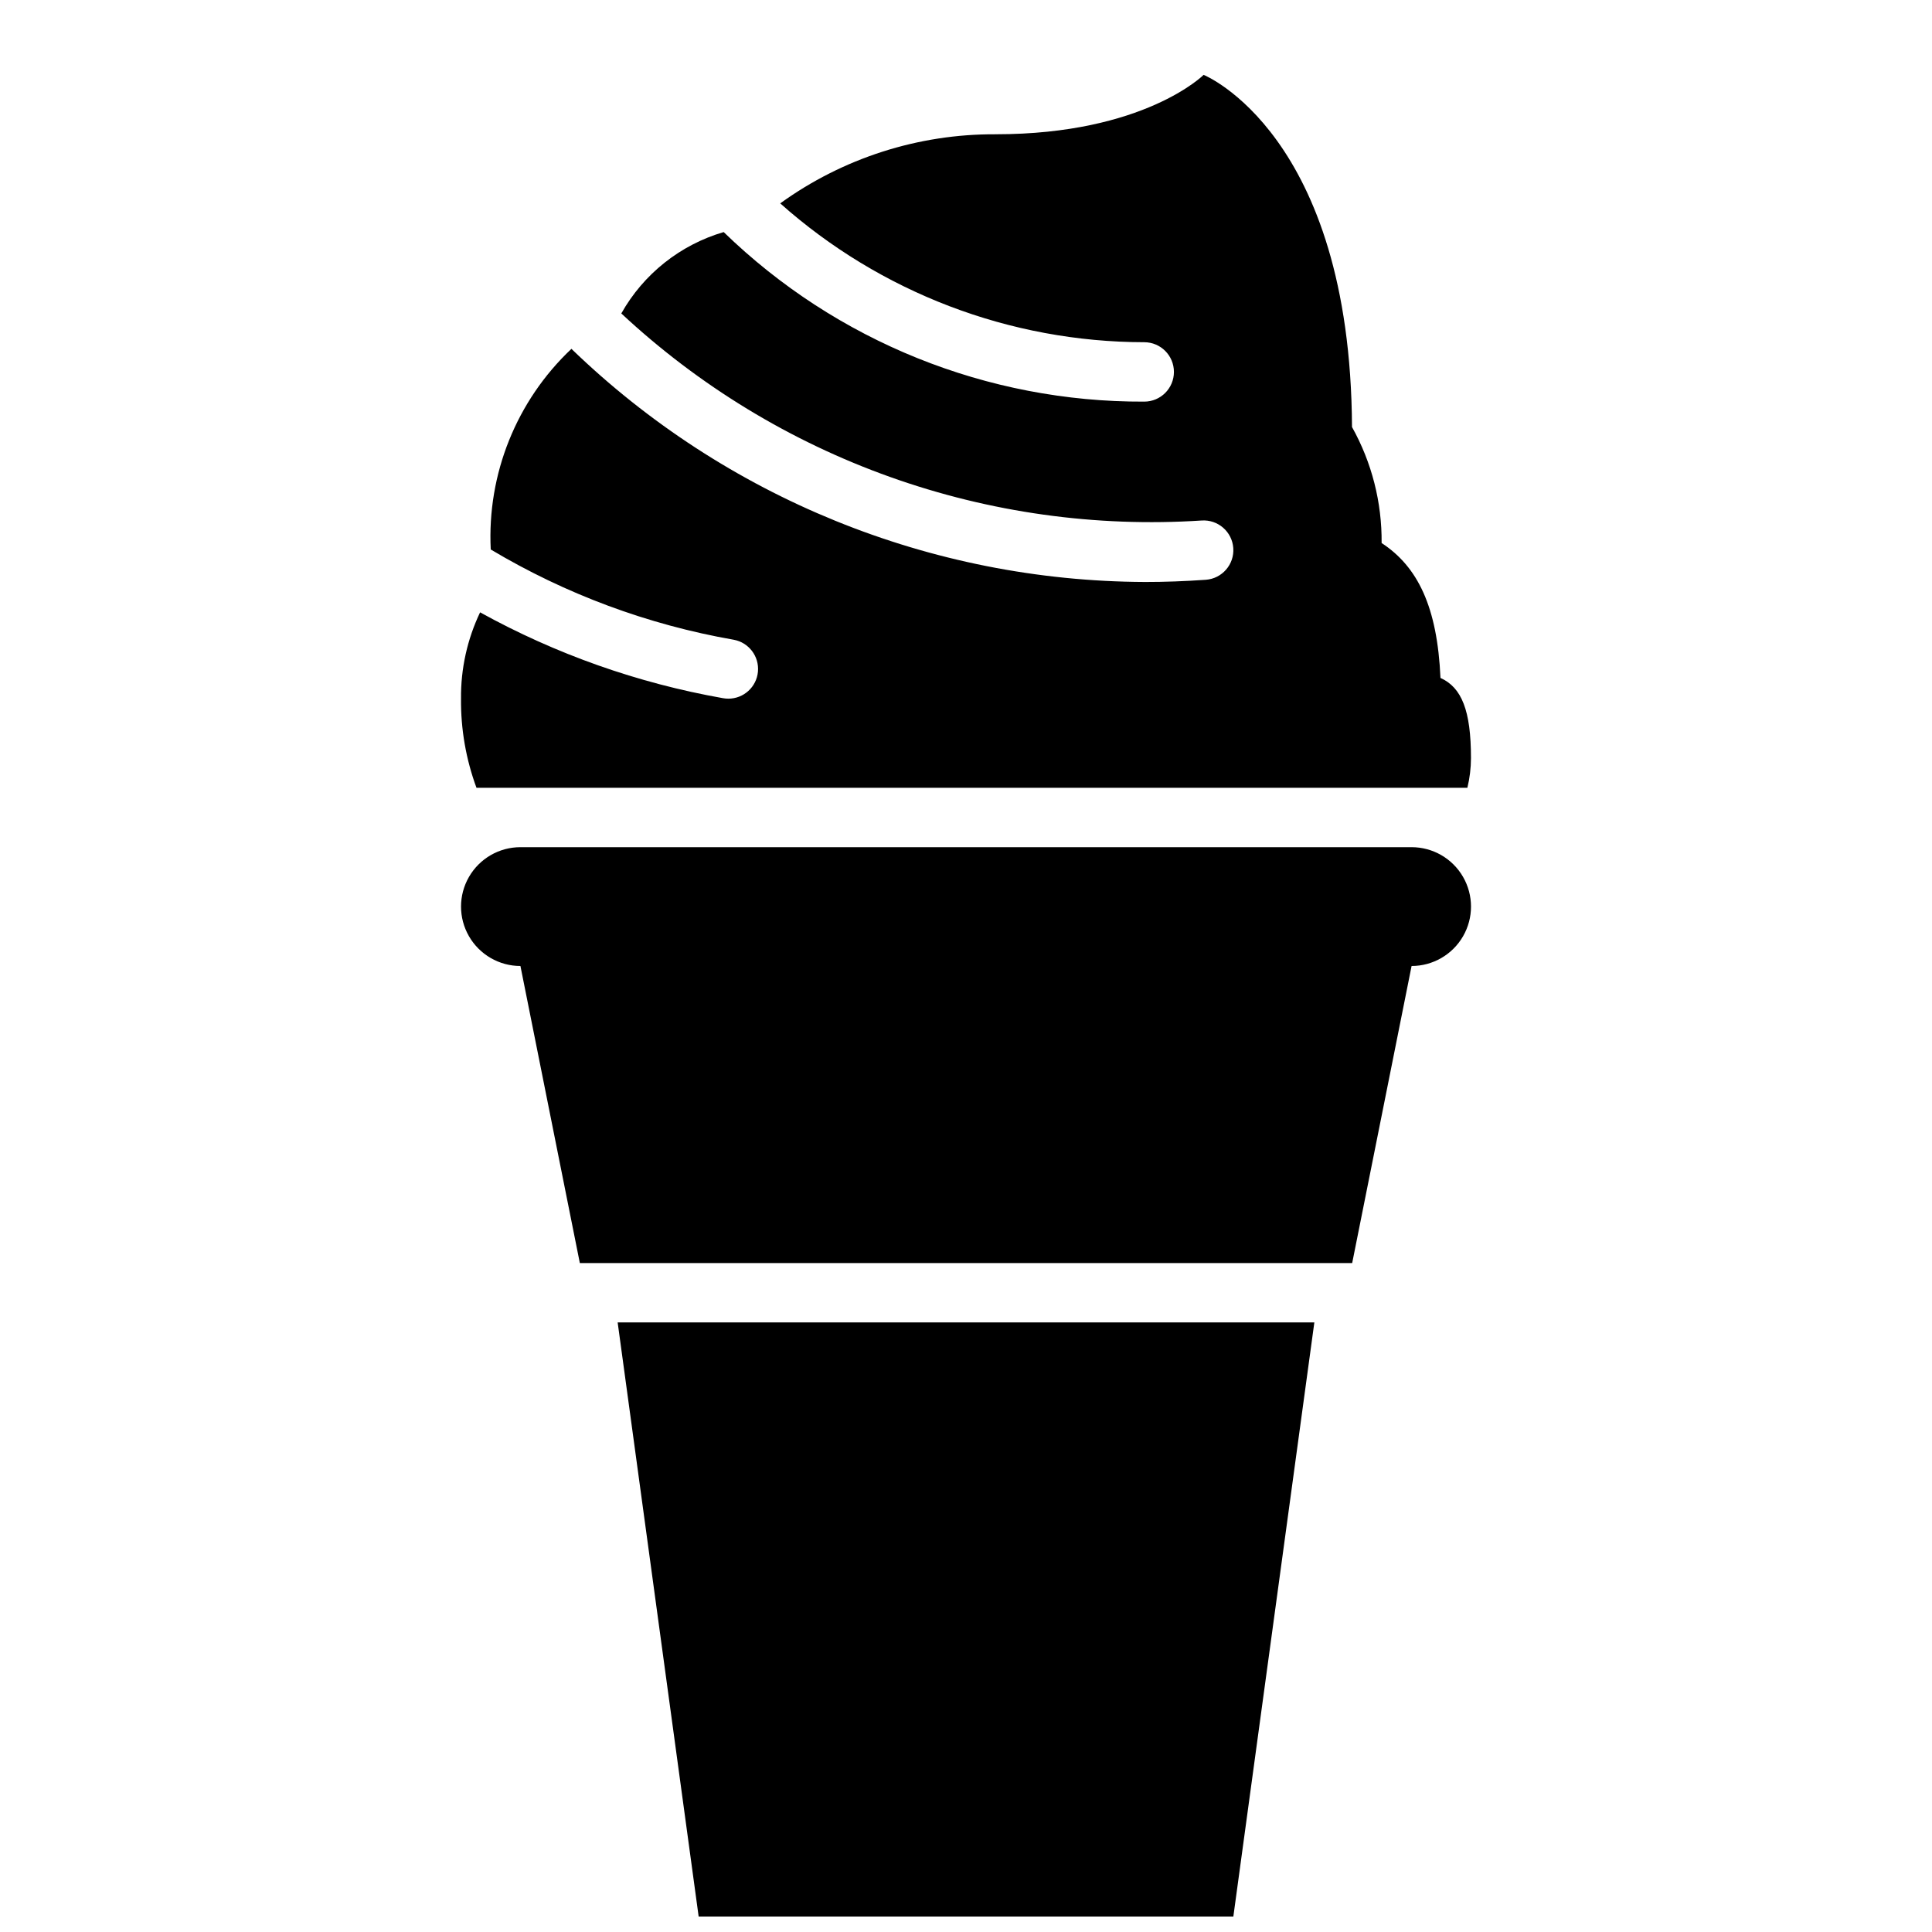
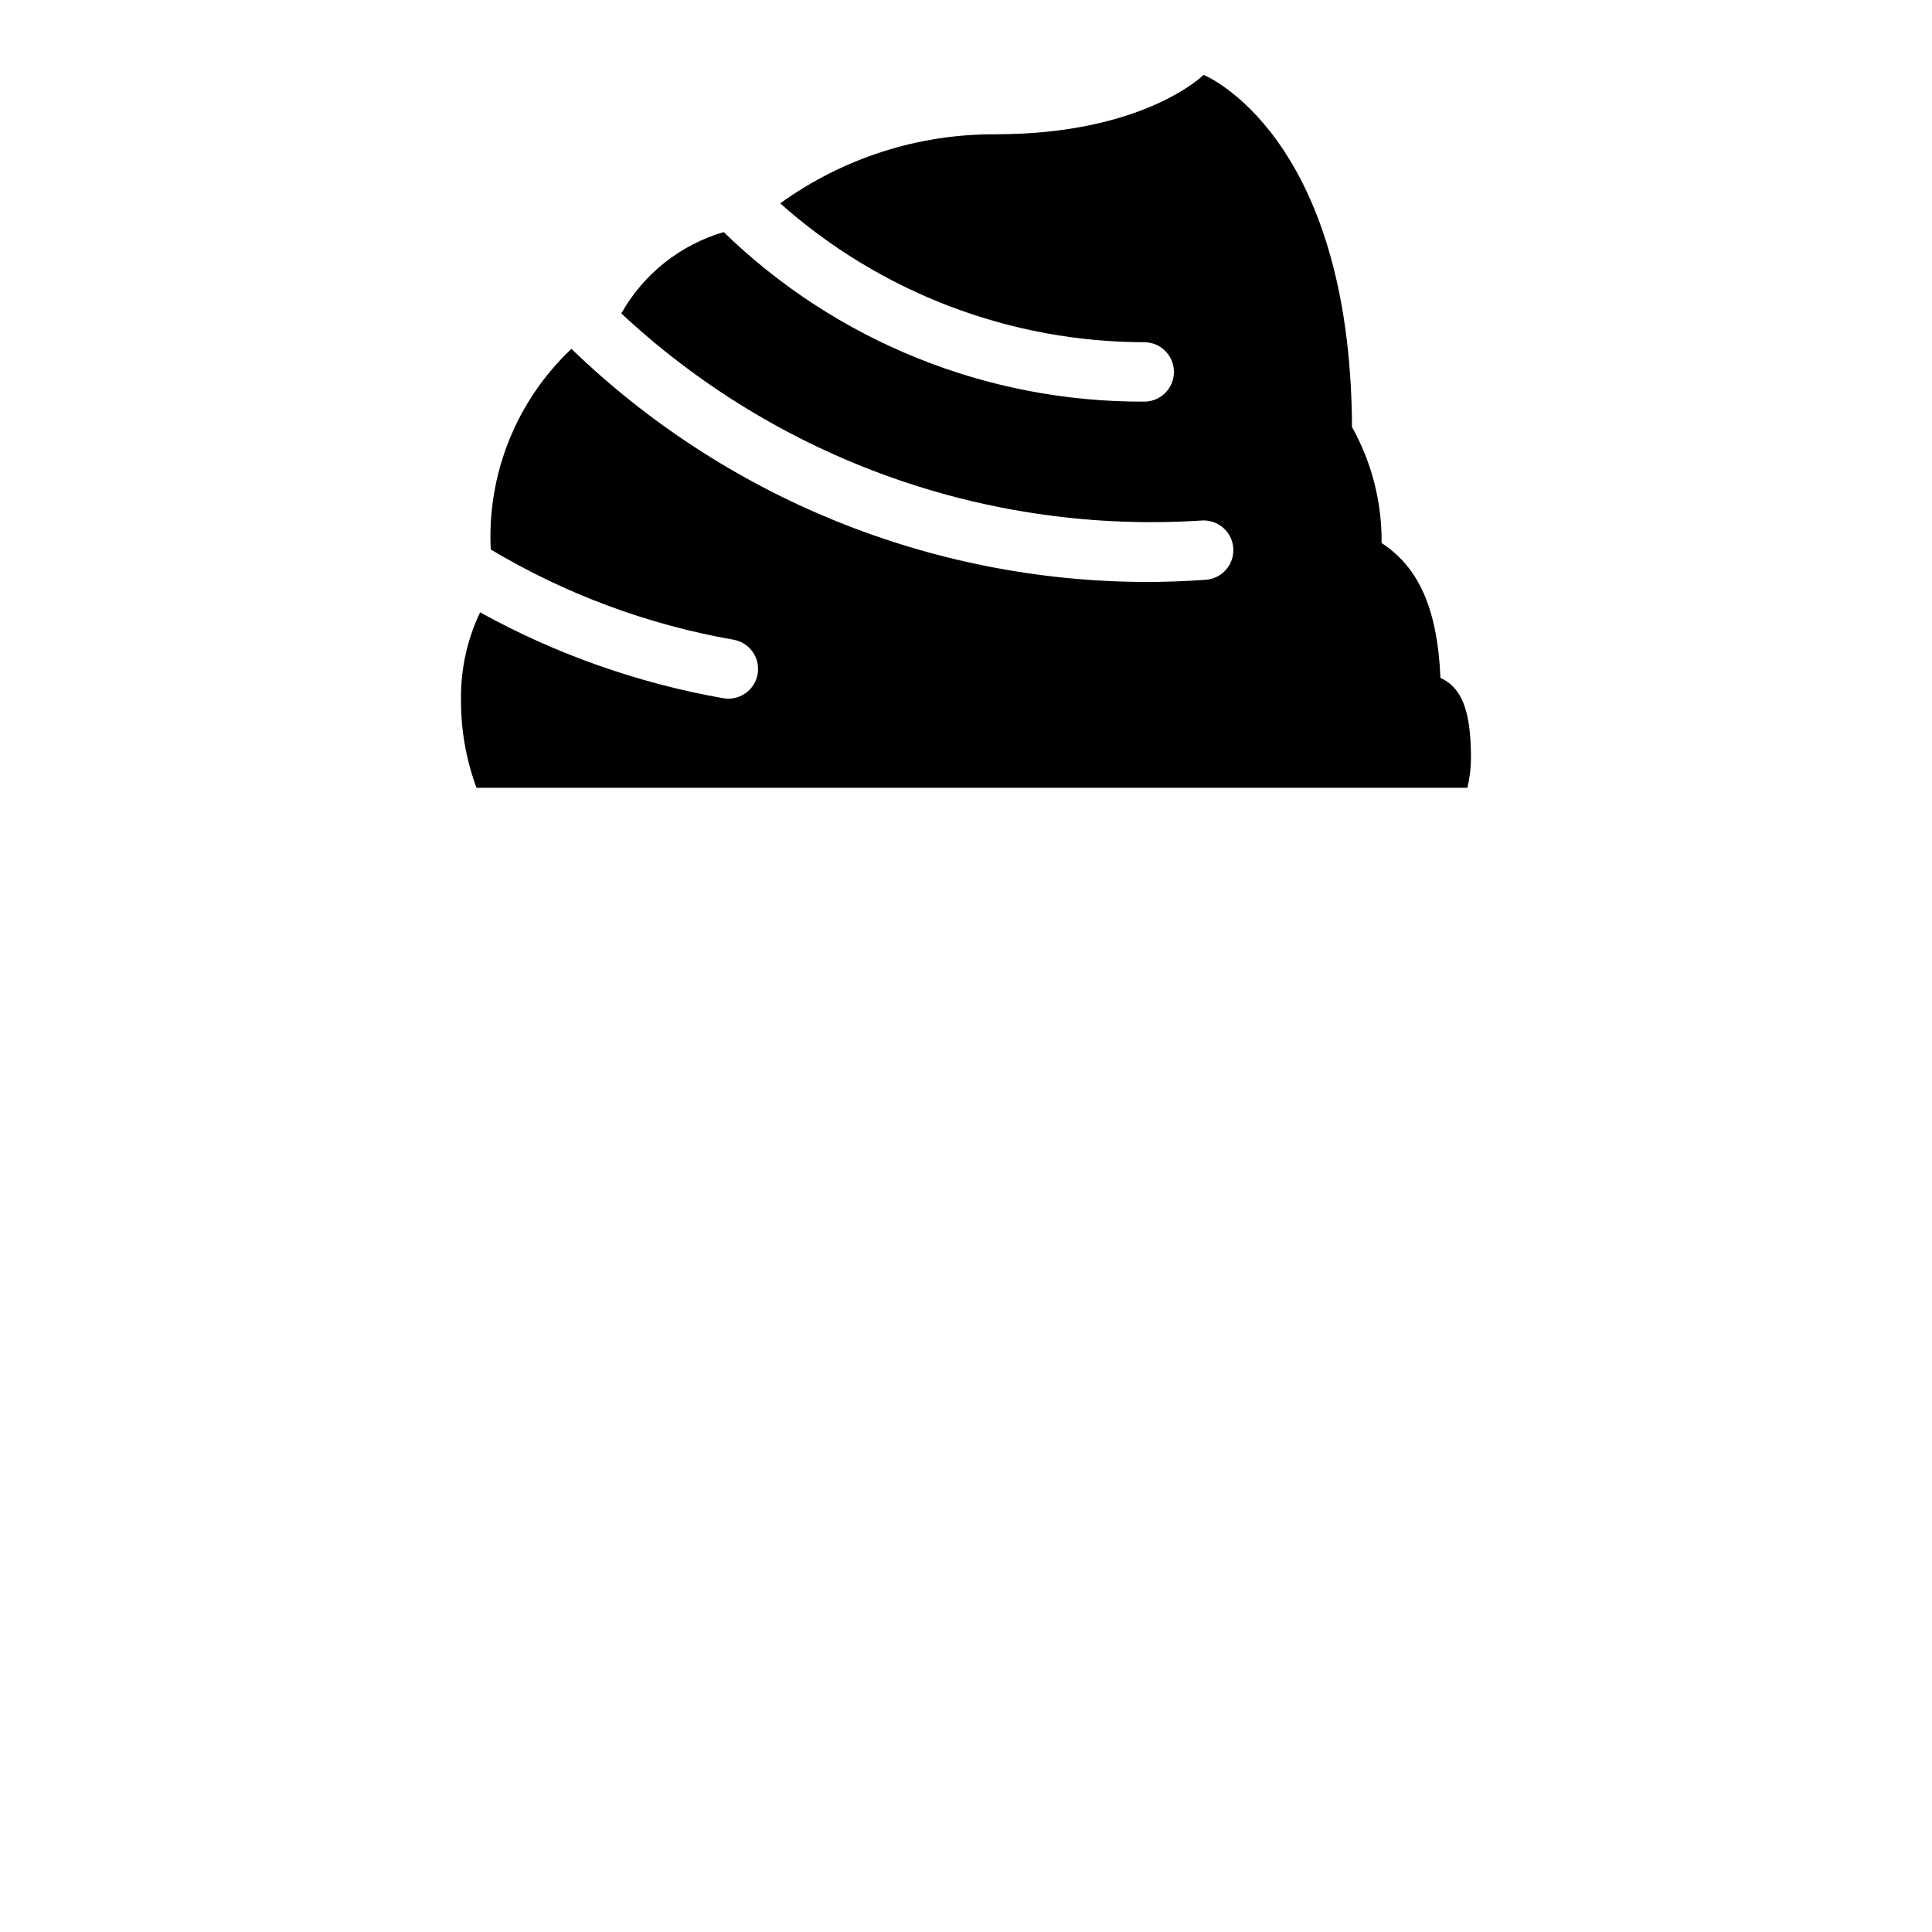
<svg xmlns="http://www.w3.org/2000/svg" width="800px" height="800px" version="1.1" viewBox="144 144 512 512">
  <defs>
    <clipPath id="a">
-       <path d="m307 494h186v157.9h-186z" />
-     </clipPath>
+       </clipPath>
  </defs>
  <g clip-path="url(#a)">
    <path d="m329.15 651.9h141.7l21.465-157.44h-184.63z" />
  </g>
-   <path d="m518.08 368.51h-236.16c-5.625 0-10.82 3-13.633 7.871-2.812 4.871-2.812 10.871 0 15.742s8.008 7.875 13.633 7.875l15.742 78.719h204.68l15.742-78.719c5.625 0 10.824-3.004 13.637-7.875s2.812-10.871 0-15.742c-2.812-4.871-8.012-7.871-13.637-7.871z" />
  <path d="m532.87 352.77c0.625-2.578 0.945-5.219 0.953-7.871 0-12.605-2.461-18.711-8.082-21.238-0.836-18.867-6.035-29.488-15.594-35.75h-0.004c0.102-10.758-2.602-21.355-7.848-30.746-0.395-77.684-39.32-93.324-39.32-93.324s-15.742 15.742-55.105 15.742v0.004c-20.496-0.109-40.492 6.305-57.105 18.309 26.57 23.652 60.891 36.746 96.465 36.797 4.348 0 7.871 3.523 7.871 7.871s-3.523 7.871-7.871 7.871c-41.598 0.176-81.609-15.957-111.45-44.934-11.508 3.375-21.246 11.113-27.129 21.566 20.535 19.145 44.77 33.891 71.211 43.328 26.445 9.438 54.539 13.367 82.555 11.547 4.336-0.309 8.105 2.953 8.414 7.293 0.309 4.336-2.953 8.102-7.293 8.414-5.519 0.391-10.926 0.586-16.219 0.582l0.004-0.004c-56.703-0.234-111.12-22.371-151.89-61.781-14.562 13.742-22.375 33.172-21.383 53.172 19.828 11.836 41.656 19.945 64.402 23.922 4 0.738 6.777 4.406 6.41 8.457-0.367 4.051-3.766 7.156-7.832 7.156-0.484 0-0.965-0.043-1.438-0.129-22.562-3.984-44.309-11.668-64.363-22.746-3.406 7.141-5.137 14.965-5.055 22.875-0.082 8.059 1.309 16.062 4.098 23.617z" />
</svg>